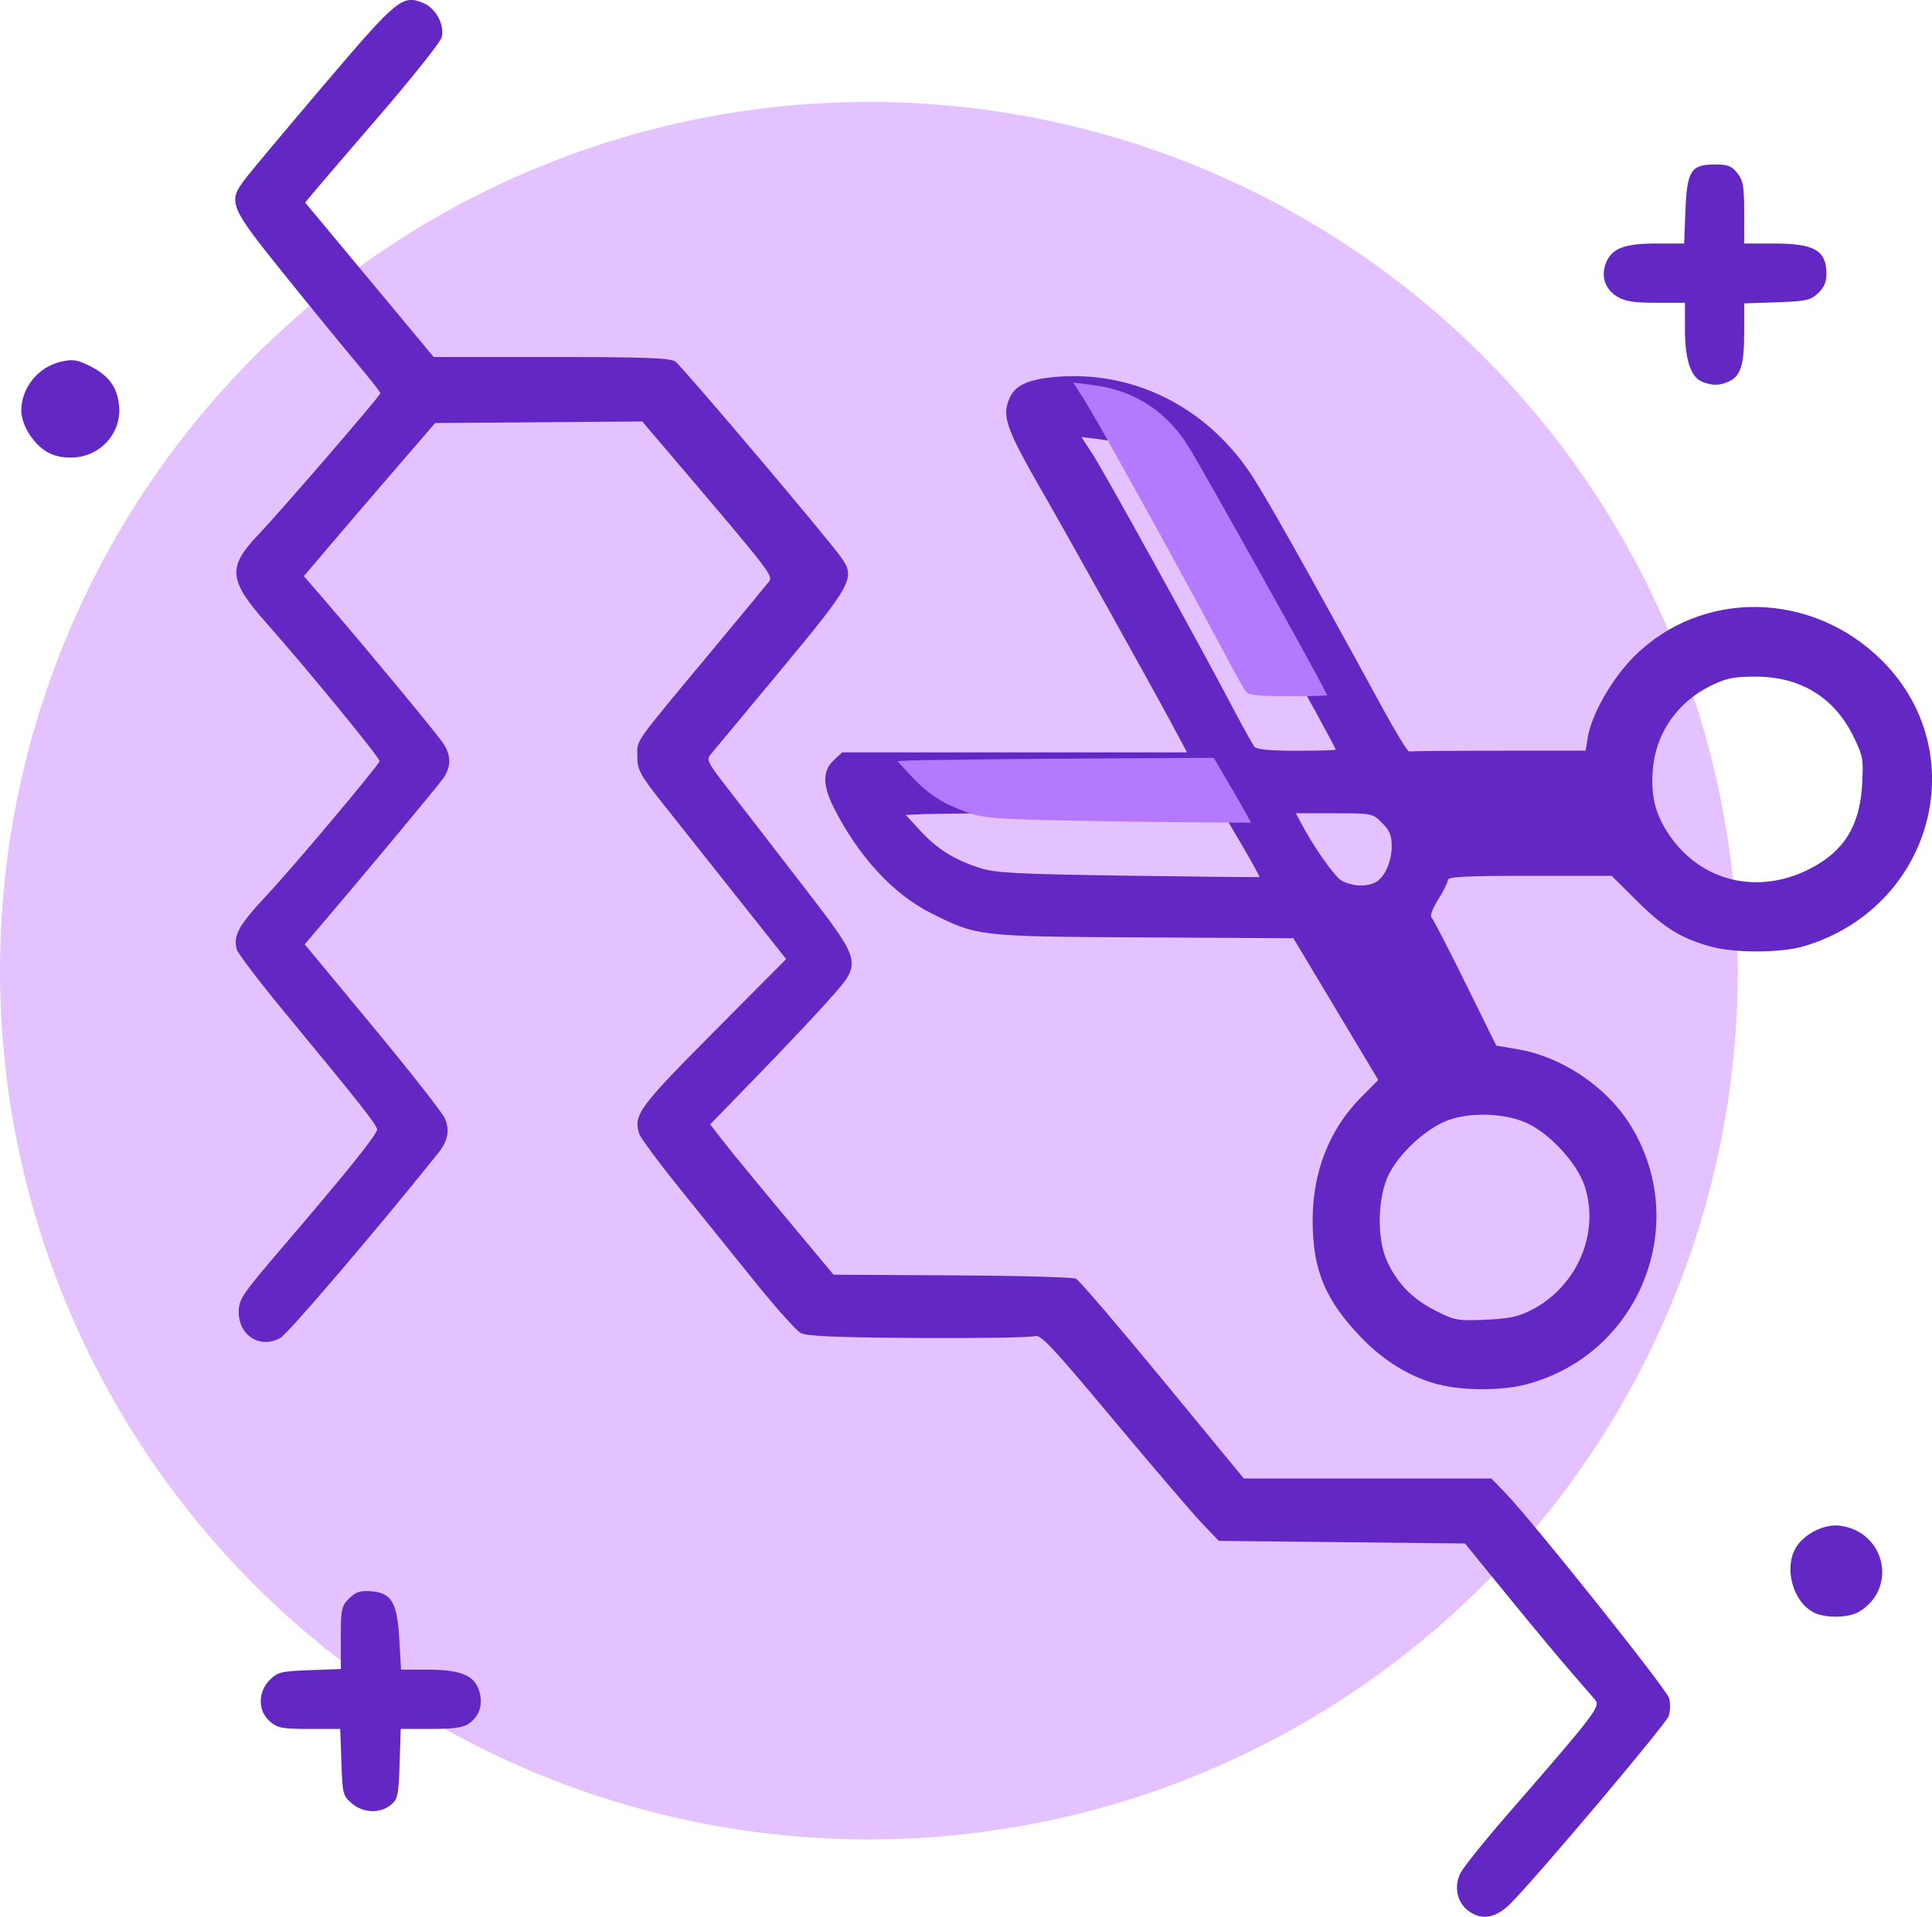
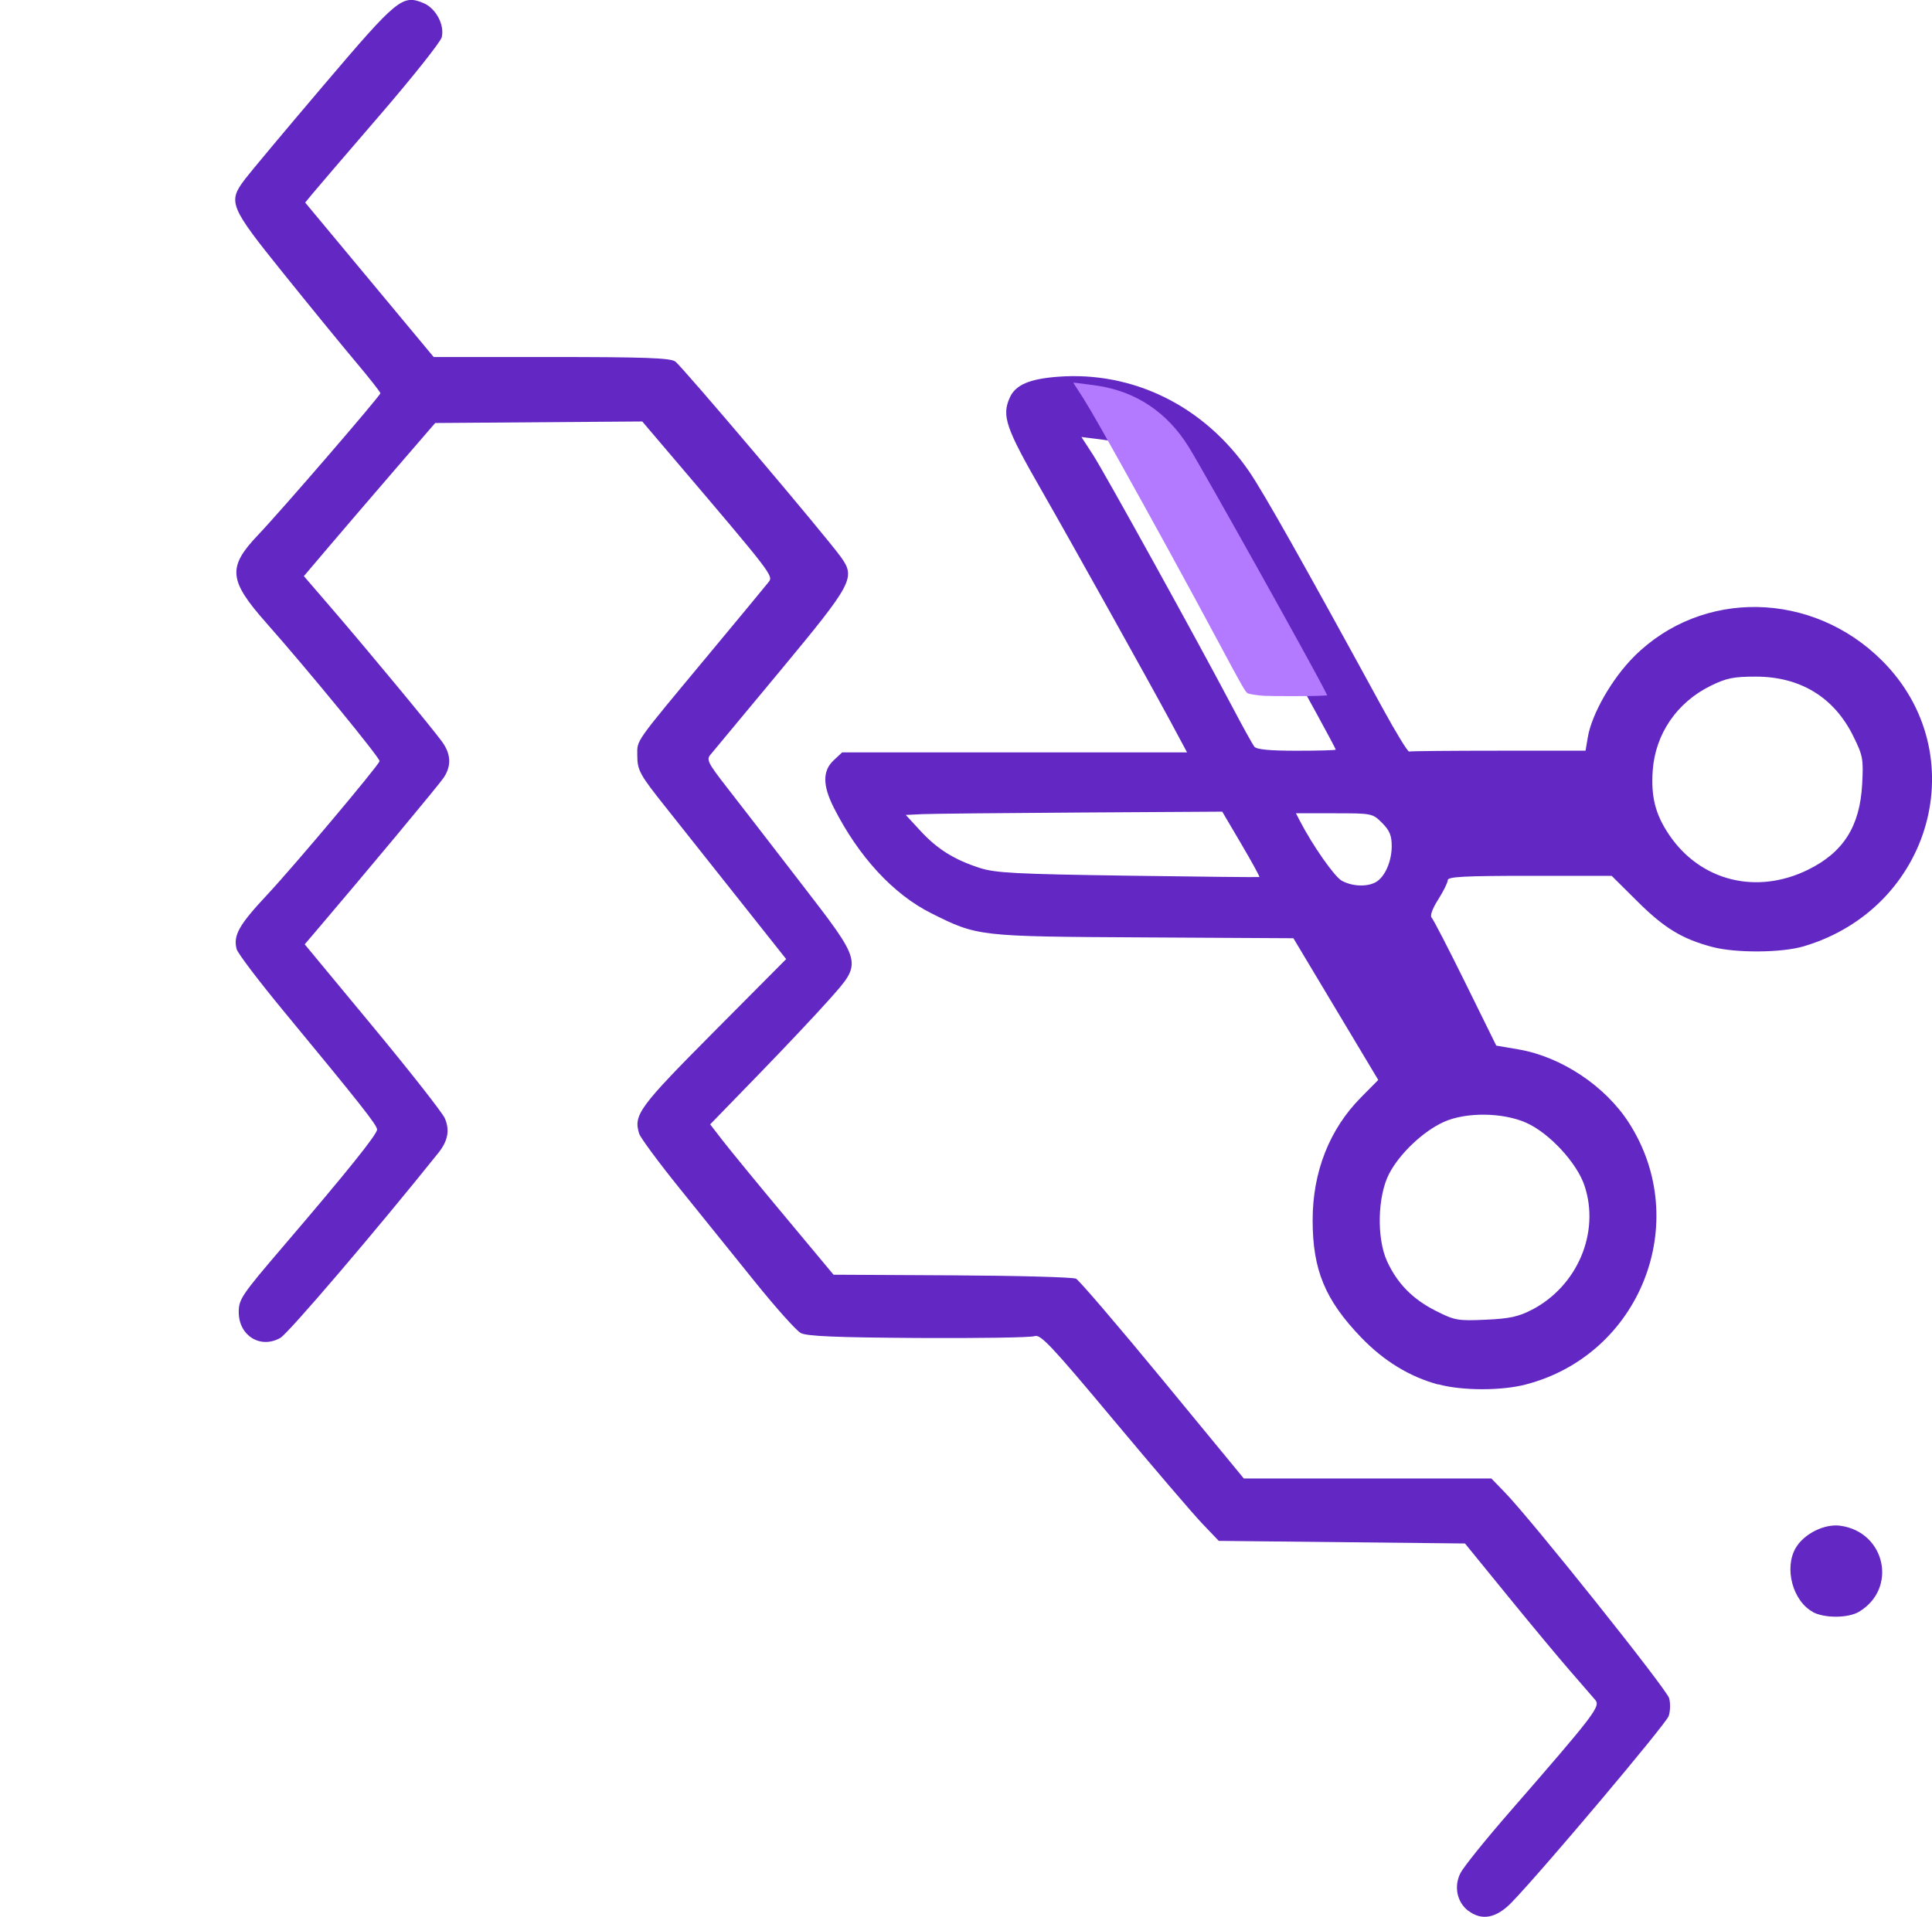
<svg xmlns="http://www.w3.org/2000/svg" xmlns:ns1="http://sodipodi.sourceforge.net/DTD/sodipodi-0.dtd" xmlns:ns2="http://www.inkscape.org/namespaces/inkscape" width="65.16mm" height="64.665mm" viewBox="0 0 65.16 64.665" version="1.1" id="svg1" xml:space="preserve">
  <ns1:namedview id="namedview1" pagecolor="#ffffff" bordercolor="#000000" borderopacity="0.25" ns2:showpageshadow="2" ns2:pageopacity="0.0" ns2:pagecheckerboard="0" ns2:deskcolor="#d1d1d1" ns2:document-units="mm" />
  <defs id="defs1" />
  <g ns2:label="Layer 1" ns2:groupmode="layer" id="layer1" transform="translate(222.628,1186.774)">
-     <circle style="fill:#e4c1ff;fill-opacity:1;stroke:none;stroke-width:0.725;stroke-linecap:round;stroke-opacity:1" id="circle323" cx="-193.323" cy="-1154.031" r="29.305" />
-     <path style="fill:#6328c3;fill-opacity:1" d="m -165.223,-1173.899 c -0.382,-0.153 -0.578,-0.754 -0.578,-1.769 v -0.892 l -0.972,-4e-4 c -0.759,-4e-4 -1.048,-0.047 -1.319,-0.212 -0.41,-0.25 -0.553,-0.694 -0.367,-1.143 0.201,-0.485 0.621,-0.644 1.694,-0.644 h 0.937 l 0.044,-1.103 c 0.054,-1.357 0.185,-1.563 0.991,-1.563 0.44,0 0.569,0.05 0.761,0.293 0.196,0.249 0.23,0.449 0.23,1.333 v 1.04 h 1.007 c 1.357,0 1.76,0.23 1.767,1.008 0.003,0.286 -0.076,0.473 -0.283,0.667 -0.256,0.241 -0.403,0.273 -1.389,0.307 l -1.102,0.038 v 0.984 c 0,1.095 -0.117,1.466 -0.517,1.649 -0.319,0.145 -0.555,0.147 -0.904,0.01 z" id="path535" />
-     <path style="fill:#6328c3;fill-opacity:1" d="m -221.132,-1171.588 c -0.428,-0.292 -0.778,-0.893 -0.778,-1.335 0,-0.772 0.573,-1.478 1.339,-1.651 0.401,-0.09 0.546,-0.068 0.977,0.148 0.632,0.317 0.917,0.702 0.981,1.325 0.098,0.95 -0.654,1.763 -1.63,1.763 -0.359,0 -0.637,-0.078 -0.889,-0.25 z" id="path534" />
    <path style="fill:#6328c3;fill-opacity:1" d="m -174.122,-1140.072 c -0.959,-0.258 -1.834,-0.792 -2.598,-1.586 -1.219,-1.268 -1.637,-2.278 -1.637,-3.96 0,-1.626 0.567,-3.065 1.633,-4.141 l 0.58,-0.586 -1.431,-2.39 -1.431,-2.39 -5.036,-0.028 c -5.605,-0.031 -5.611,-0.031 -7.182,-0.817 -1.278,-0.639 -2.448,-1.909 -3.283,-3.56 -0.38,-0.752 -0.382,-1.242 -0.006,-1.595 l 0.287,-0.269 h 5.817 5.817 l -0.567,-1.056 c -0.681,-1.267 -3.413,-6.167 -4.306,-7.722 -1.251,-2.178 -1.387,-2.573 -1.102,-3.199 0.191,-0.419 0.659,-0.621 1.612,-0.694 2.544,-0.196 4.944,0.991 6.453,3.19 0.494,0.72 1.828,3.087 4.499,7.98 0.45,0.825 0.855,1.487 0.9,1.472 0.045,-0.015 1.402,-0.028 3.016,-0.028 h 2.934 l 0.076,-0.451 c 0.133,-0.789 0.815,-1.98 1.56,-2.725 2.287,-2.287 6.018,-2.219 8.378,0.151 3.115,3.129 1.679,8.337 -2.654,9.623 -0.746,0.222 -2.298,0.232 -3.09,0.021 -1.014,-0.27 -1.615,-0.635 -2.514,-1.529 l -0.875,-0.869 h -2.764 c -2.199,0 -2.764,0.03 -2.764,0.145 0,0.08 -0.145,0.374 -0.323,0.655 -0.198,0.312 -0.283,0.549 -0.22,0.612 0.057,0.057 0.57,1.05 1.141,2.209 l 1.038,2.106 0.754,0.129 c 1.44,0.247 2.924,1.235 3.721,2.477 2.152,3.354 0.379,7.834 -3.495,8.829 -0.819,0.211 -2.142,0.208 -2.936,-0.01 z m 3.154,-2.517 c 1.541,-0.8 2.307,-2.602 1.781,-4.187 -0.257,-0.775 -1.194,-1.784 -1.974,-2.128 -0.792,-0.349 -2.029,-0.36 -2.771,-0.025 -0.699,0.316 -1.492,1.068 -1.846,1.75 -0.392,0.755 -0.424,2.182 -0.067,2.954 0.346,0.749 0.862,1.275 1.634,1.665 0.648,0.328 0.744,0.345 1.687,0.303 0.804,-0.035 1.109,-0.101 1.555,-0.333 z m -5.271,-14.421 c 0.311,-0.167 0.549,-0.696 0.549,-1.222 0,-0.359 -0.071,-0.529 -0.325,-0.783 -0.322,-0.322 -0.337,-0.325 -1.615,-0.325 h -1.29 l 0.129,0.25 c 0.436,0.842 1.171,1.891 1.42,2.027 0.347,0.189 0.835,0.211 1.131,0.053 z m 14.594,-0.428 c 1.189,-0.585 1.744,-1.462 1.821,-2.876 0.047,-0.858 0.027,-0.967 -0.3,-1.629 -0.645,-1.31 -1.787,-2.007 -3.289,-2.007 -0.747,-10e-5 -0.989,0.049 -1.518,0.309 -1.14,0.56 -1.868,1.623 -1.956,2.858 -0.063,0.889 0.09,1.486 0.558,2.176 1.054,1.554 2.944,2.026 4.683,1.17 z m -19.117,-0.864 -0.644,-1.093 -4.781,0.029 c -2.629,0.016 -5.031,0.041 -5.336,0.055 l -0.556,0.027 0.494,0.536 c 0.569,0.617 1.141,0.975 2.006,1.253 0.526,0.169 1.221,0.205 5,0.26 2.414,0.034 4.405,0.055 4.425,0.045 0.02,-0.01 -0.254,-0.51 -0.608,-1.111 z m 3.183,-3.184 c 0,-0.11 -4.228,-7.694 -4.721,-8.467 -0.735,-1.155 -1.81,-1.825 -3.208,-1.999 l -0.647,-0.081 0.388,0.597 c 0.391,0.603 3.498,6.224 4.69,8.486 0.354,0.672 0.693,1.285 0.752,1.361 0.075,0.097 0.502,0.139 1.427,0.139 0.726,0 1.32,-0.016 1.32,-0.036 z" id="path533" />
    <path style="fill:#6328c3;fill-opacity:1" d="m -161.486,-1132.399 c -0.681,-0.37 -0.977,-1.484 -0.576,-2.164 0.281,-0.475 0.966,-0.816 1.497,-0.745 1.527,0.205 1.945,2.12 0.634,2.903 -0.365,0.218 -1.161,0.221 -1.556,0.01 z" id="path532" />
-     <path style="fill:#6328c3;fill-opacity:1" d="m -210.765,-1125.943 c -0.297,-0.256 -0.314,-0.32 -0.35,-1.389 l -0.038,-1.121 h -1.039 c -0.922,0 -1.072,-0.029 -1.334,-0.254 -0.409,-0.352 -0.411,-0.992 -0.004,-1.399 0.266,-0.266 0.382,-0.295 1.344,-0.33 l 1.053,-0.038 v -1.05 c 0,-0.973 0.02,-1.07 0.279,-1.329 0.225,-0.225 0.369,-0.272 0.739,-0.245 0.693,0.051 0.884,0.378 0.955,1.634 l 0.058,1.011 h 0.877 c 1.122,0 1.581,0.182 1.75,0.695 0.152,0.46 0.028,0.867 -0.342,1.127 -0.188,0.132 -0.519,0.178 -1.275,0.178 h -1.021 l -0.038,1.177 c -0.035,1.079 -0.06,1.194 -0.3,1.389 -0.366,0.296 -0.933,0.272 -1.315,-0.056 z" id="path531" />
    <path style="fill:#6328c3;fill-opacity:1" d="m -173.107,-1122.316 c -0.384,-0.295 -0.493,-0.826 -0.264,-1.276 0.105,-0.205 0.84,-1.12 1.635,-2.033 2.887,-3.317 3.094,-3.587 2.914,-3.802 -0.088,-0.105 -0.466,-0.542 -0.84,-0.97 -0.373,-0.428 -1.327,-1.573 -2.118,-2.545 l -1.439,-1.767 -4.152,-0.044 -4.152,-0.044 -0.556,-0.582 c -0.306,-0.32 -1.652,-1.893 -2.991,-3.495 -2.119,-2.535 -2.466,-2.902 -2.667,-2.829 -0.127,0.047 -1.892,0.074 -3.923,0.062 -2.767,-0.017 -3.76,-0.059 -3.961,-0.167 -0.148,-0.079 -0.836,-0.848 -1.53,-1.709 -0.693,-0.861 -1.842,-2.286 -2.552,-3.166 -0.71,-0.88 -1.327,-1.714 -1.369,-1.853 -0.195,-0.632 -0.002,-0.894 2.516,-3.428 l 2.443,-2.458 -1.751,-2.208 c -0.963,-1.215 -2.009,-2.533 -2.325,-2.931 -0.866,-1.088 -0.945,-1.233 -0.945,-1.732 0,-0.537 -0.134,-0.347 2.387,-3.379 1.042,-1.253 1.962,-2.365 2.045,-2.472 0.161,-0.207 0.12,-0.26 -3.203,-4.165 l -1.062,-1.248 -3.492,0.026 -3.492,0.026 -1.397,1.619 c -0.768,0.891 -1.764,2.053 -2.214,2.583 l -0.817,0.963 0.933,1.083 c 1.26,1.464 3.422,4.076 3.73,4.506 0.3,0.418 0.317,0.807 0.055,1.206 -0.154,0.235 -2.602,3.175 -4.386,5.269 l -0.304,0.356 2.288,2.762 c 1.258,1.519 2.355,2.916 2.437,3.105 0.174,0.401 0.107,0.763 -0.218,1.169 -2.06,2.575 -5.059,6.088 -5.328,6.24 -0.671,0.381 -1.404,-0.073 -1.404,-0.868 0,-0.437 0.092,-0.573 1.51,-2.231 2.155,-2.519 3.156,-3.766 3.156,-3.93 0,-0.148 -0.567,-0.866 -3.158,-4.002 -0.833,-1.008 -1.544,-1.946 -1.579,-2.083 -0.12,-0.466 0.076,-0.814 1.035,-1.839 0.88,-0.94 3.721,-4.317 3.786,-4.501 0.032,-0.089 -2.428,-3.09 -3.821,-4.664 -1.273,-1.438 -1.314,-1.879 -0.276,-2.968 0.764,-0.8 4.124,-4.695 4.124,-4.779 0,-0.039 -0.366,-0.505 -0.812,-1.035 -0.447,-0.53 -1.547,-1.876 -2.444,-2.991 -1.843,-2.29 -1.897,-2.423 -1.303,-3.205 0.181,-0.238 1.368,-1.657 2.639,-3.152 2.493,-2.934 2.662,-3.073 3.372,-2.779 0.419,0.174 0.721,0.738 0.617,1.154 -0.04,0.16 -0.984,1.348 -2.098,2.64 -1.114,1.292 -2.133,2.481 -2.266,2.643 l -0.241,0.293 2.167,2.605 2.167,2.605 h 3.962 c 3.149,0 4.008,0.031 4.184,0.15 0.218,0.148 5.086,5.895 5.59,6.6 0.498,0.696 0.397,0.885 -2.041,3.824 -1.208,1.456 -2.269,2.732 -2.358,2.837 -0.146,0.171 -0.09,0.281 0.556,1.111 0.395,0.507 1.501,1.937 2.457,3.179 2.145,2.785 2.123,2.696 0.974,3.991 -0.421,0.474 -1.492,1.611 -2.382,2.527 l -1.617,1.665 0.43,0.557 c 0.237,0.306 1.173,1.448 2.081,2.536 l 1.65,1.979 3.995,0.021 c 2.197,0.011 4.08,0.062 4.183,0.113 0.103,0.051 1.419,1.588 2.924,3.416 l 2.736,3.324 h 4.174 4.174 l 0.458,0.472 c 0.905,0.934 5.455,6.635 5.538,6.939 0.047,0.171 0.04,0.442 -0.016,0.603 -0.093,0.271 -4.263,5.22 -5.3,6.29 -0.514,0.53 -1.007,0.623 -1.459,0.275 z" id="path530" />
-     <path style="fill:#b379ff;fill-opacity:1;stroke:none;stroke-width:0.252;stroke-linecap:round;stroke-opacity:1" d="m -690.49,-4373.736 c -21.334,-0.285 -23.595,-0.376 -25.895,-1.046 -1.105,-0.322 -2.808,-1.036 -3.732,-1.565 -1.648,-0.944 -2.711,-1.834 -4.488,-3.759 l -1.287,-1.393 0.818,-0.059 c 1.299,-0.094 14.257,-0.239 27.379,-0.305 l 12.065,-0.061 1.012,1.715 c 1.483,2.515 2.736,4.691 3.264,5.671 l 0.465,0.862 -4.05,-0.02 c -2.227,-0.011 -4.726,-0.029 -5.552,-0.04 z" transform="scale(0.265)" id="path322" />
    <path style="fill:#b379ff;fill-opacity:1;stroke:none;stroke-width:0.252;stroke-linecap:round;stroke-opacity:1" d="m -679.264,-4389.823 c -0.742,-0.047 -1.819,-0.212 -2.043,-0.315 -0.273,-0.124 -0.754,-0.967 -3.723,-6.52 -3.74,-6.994 -8.88,-16.38 -12.997,-23.732 -2.943,-5.255 -3.914,-6.913 -5.009,-8.549 -0.266,-0.398 -0.475,-0.732 -0.463,-0.743 0.025,-0.025 2.334,0.27 3.2,0.408 4.888,0.78 8.792,3.425 11.489,7.785 1.926,3.113 15.659,27.697 17.308,30.983 l 0.315,0.628 -0.936,0.057 c -0.907,0.055 -6.246,0.054 -7.14,0 z" transform="scale(0.265)" id="path323" />
  </g>
</svg>